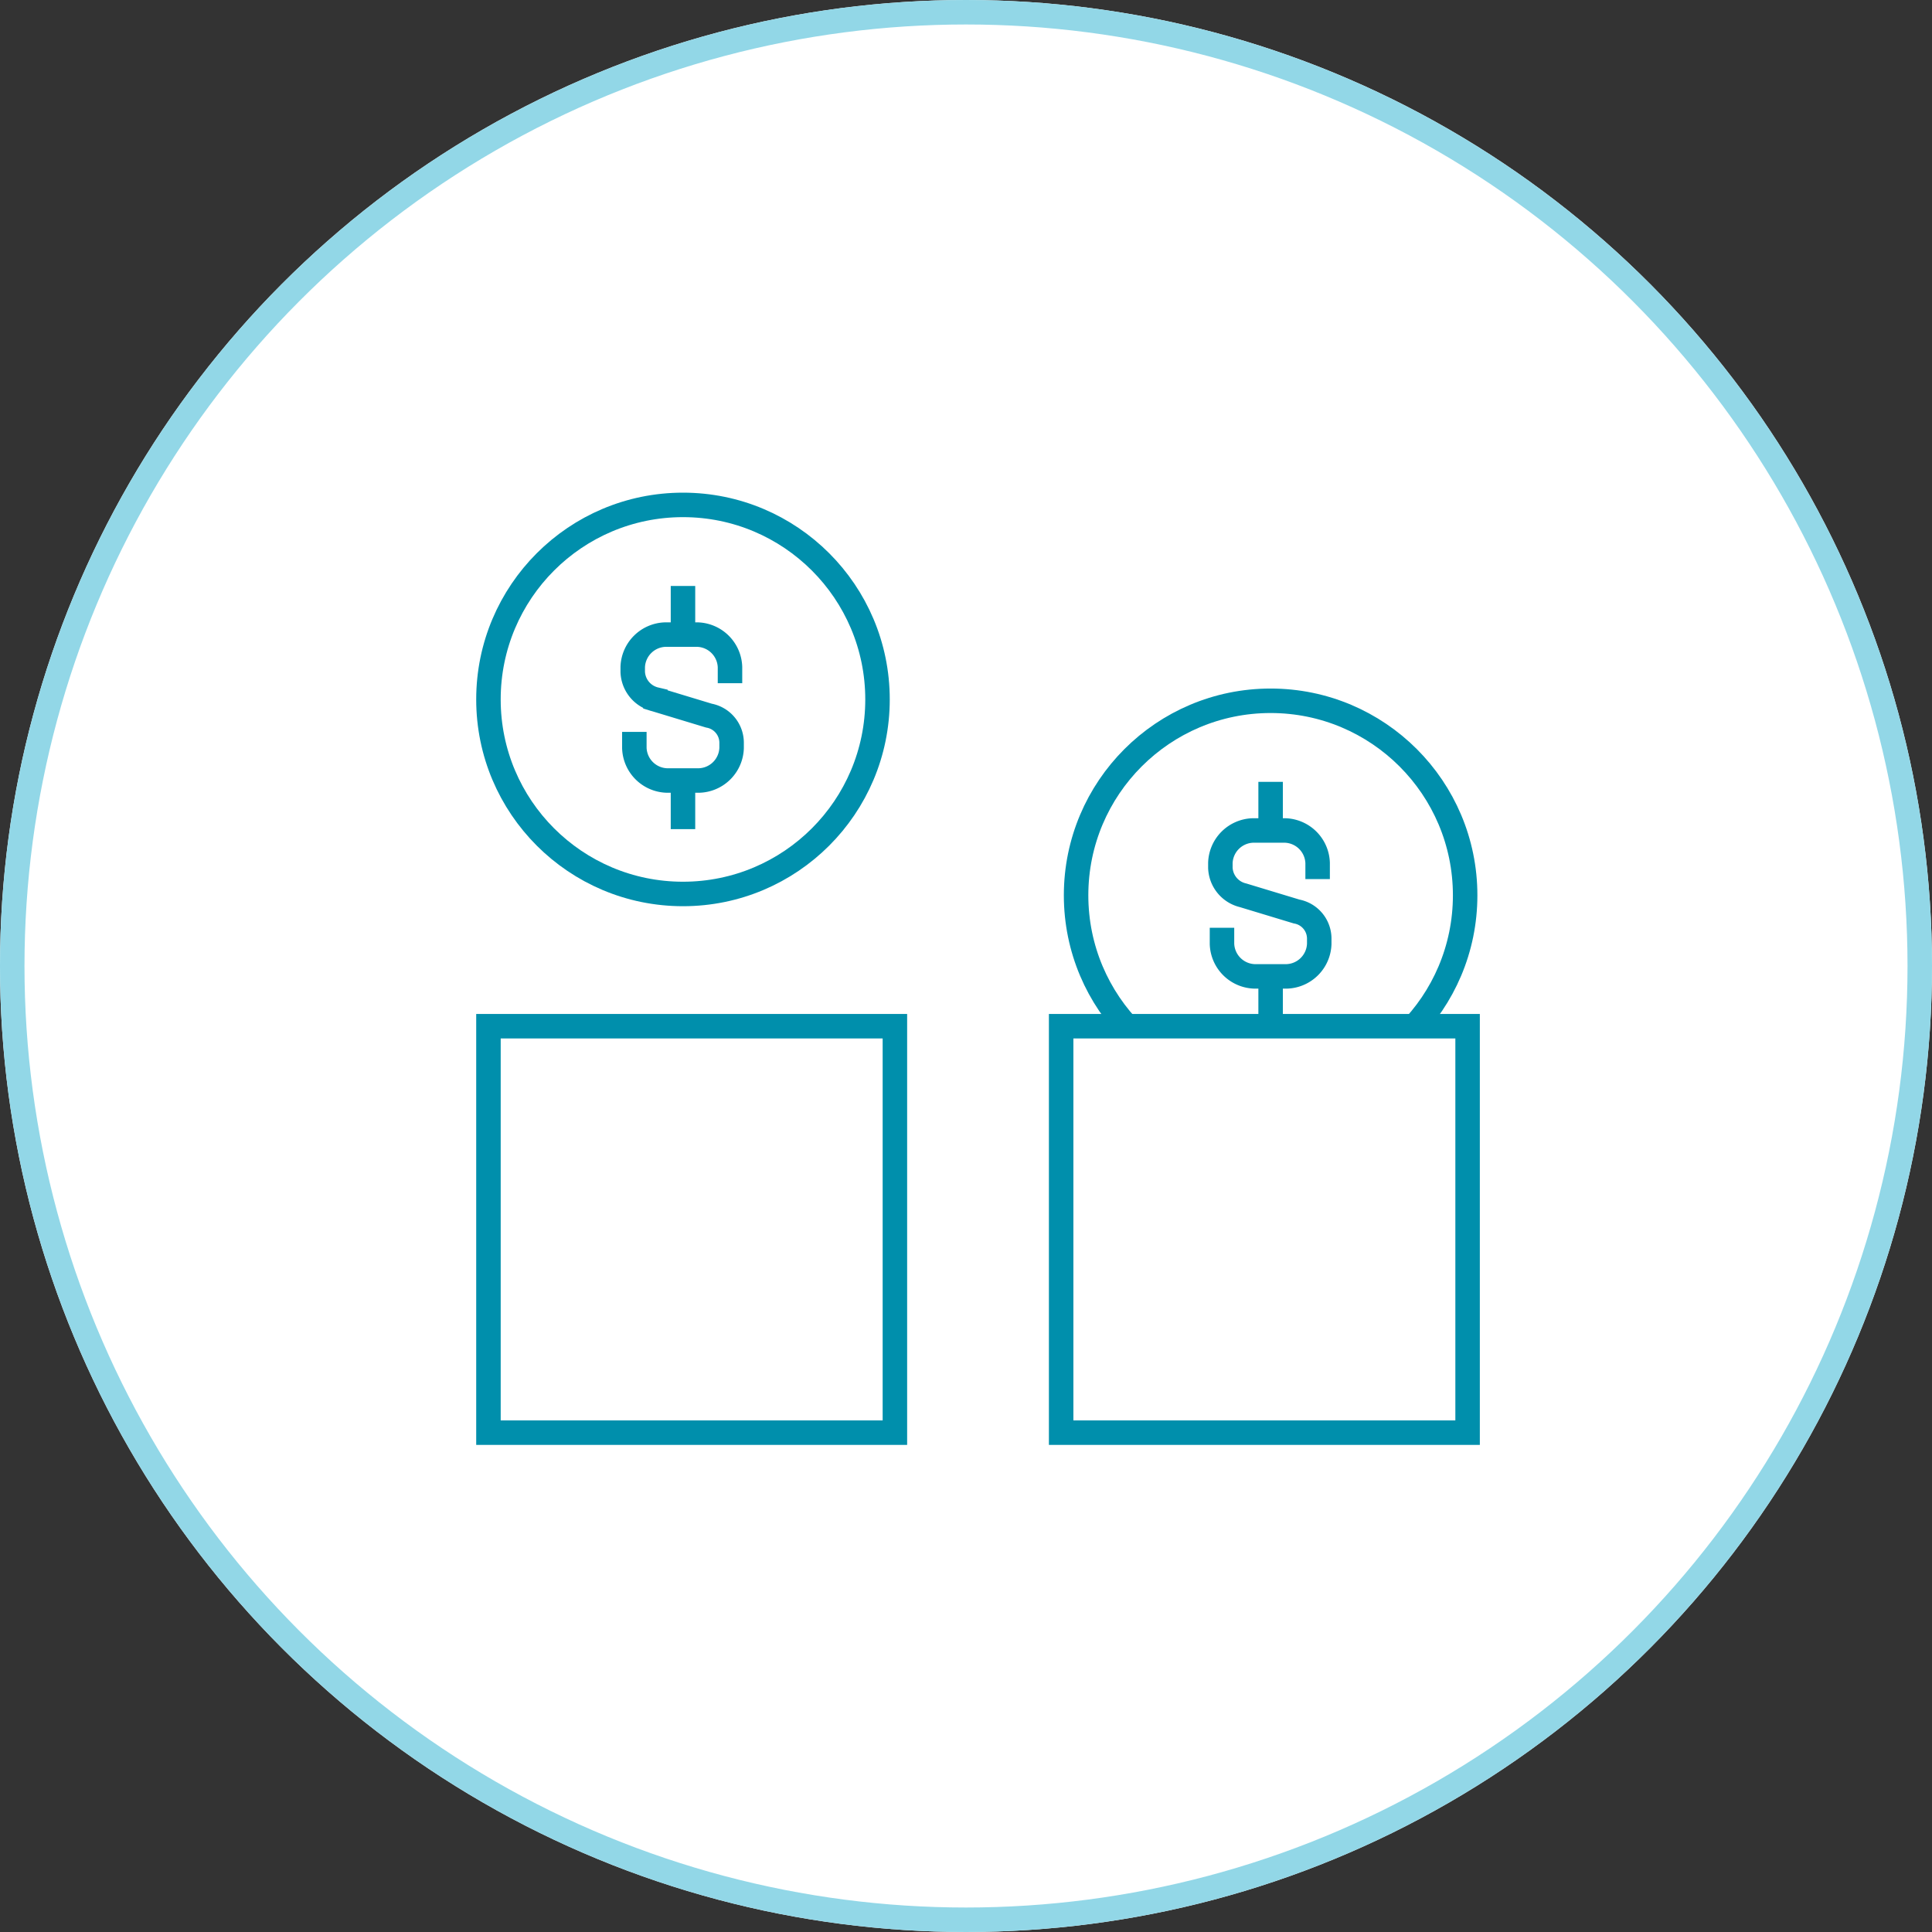
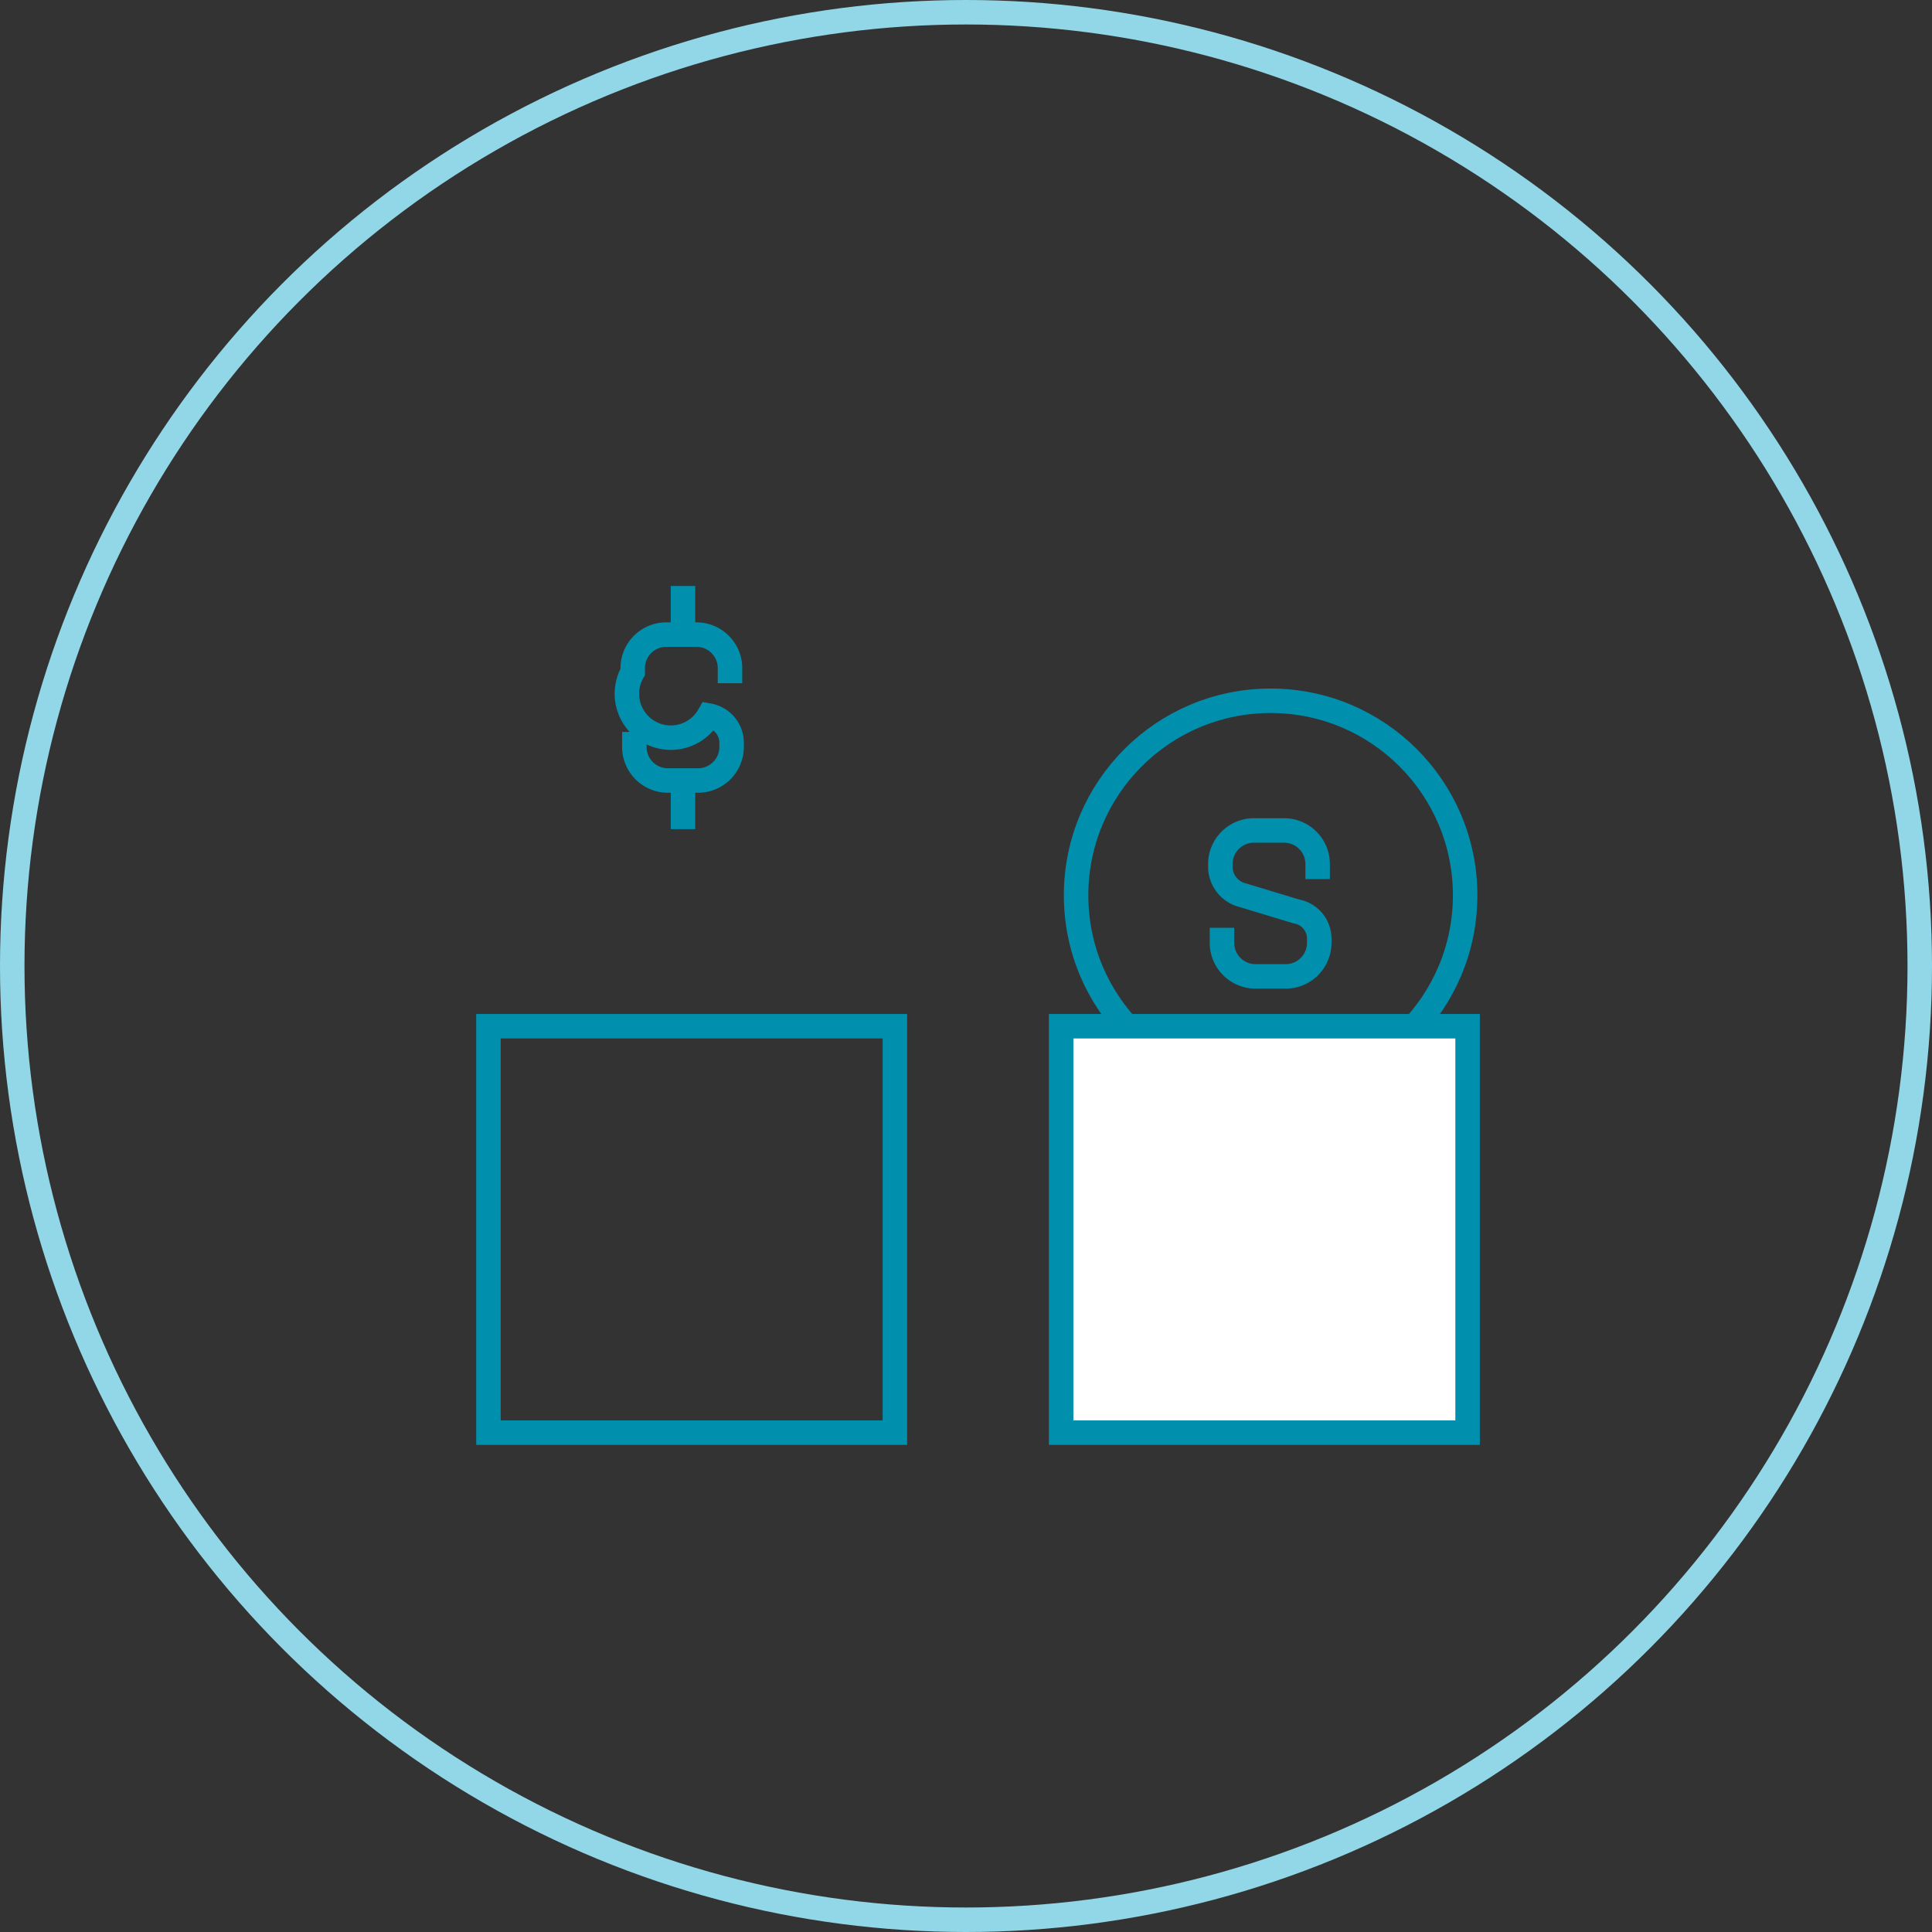
<svg xmlns="http://www.w3.org/2000/svg" viewBox="0 0 78.906 78.906">
  <rect x="0" y="0" width="78.906" height="78.906" fill="#333333" stroke="none" />
  <defs>
    <style>
      .cls-1, .cls-3 {
        fill: #fff;
      }

      .cls-1 {
        stroke: #92d7e7;
      }

      .cls-2, .cls-5 {
        fill: none;
      }

      .cls-2, .cls-3 {
        stroke: #008fac;
        stroke-miterlimit: 10;
      }

      .cls-4 {
        stroke: none;
      }
    </style>
  </defs>
  <g id="Group_374" data-name="Group 374" transform="translate(-833 -992.488)">
    <g id="Group_192" data-name="Group 192" transform="translate(363 -354.512)">
      <g id="Group_2" data-name="Group 2" transform="translate(470 1347)">
        <g id="Ellipse_2" data-name="Ellipse 2" class="cls-1" transform="translate(0)">
-           <circle class="cls-4" cx="39.453" cy="39.453" r="39.453" />
          <circle class="cls-5" cx="39.453" cy="39.453" r="38.953" />
        </g>
      </g>
    </g>
    <g id="Group_195" data-name="Group 195" transform="translate(87.894)">
      <rect id="Rectangle_556" data-name="Rectangle 556" class="cls-2" width="16.6" height="16.6" transform="translate(765.055 1034.4)" />
      <g id="Group_193" data-name="Group 193" transform="translate(764.055 1012.109)">
-         <path id="Path_101" data-name="Path 101" class="cls-2" d="M9.966,12.973v.662a1.373,1.373,0,0,0,1.324,1.324h1.324a1.373,1.373,0,0,0,1.324-1.324v-.2a1.127,1.127,0,0,0-.927-1.126l-2.185-.662A1.2,1.2,0,0,1,9.9,10.523v-.2A1.373,1.373,0,0,1,11.224,9h1.324a1.373,1.373,0,0,1,1.324,1.324v.662" transform="translate(-3.007 -2.703)" />
+         <path id="Path_101" data-name="Path 101" class="cls-2" d="M9.966,12.973v.662a1.373,1.373,0,0,0,1.324,1.324h1.324a1.373,1.373,0,0,0,1.324-1.324v-.2a1.127,1.127,0,0,0-.927-1.126A1.2,1.2,0,0,1,9.9,10.523v-.2A1.373,1.373,0,0,1,11.224,9h1.324a1.373,1.373,0,0,1,1.324,1.324v.662" transform="translate(-3.007 -2.703)" />
        <line id="Line_42" data-name="Line 42" class="cls-2" y1="1.986" transform="translate(8.945 4.311)" />
        <line id="Line_43" data-name="Line 43" class="cls-2" y2="1.986" transform="translate(8.945 12.256)" />
-         <circle id="Ellipse_19" data-name="Ellipse 19" class="cls-2" cx="7.945" cy="7.945" r="7.945" transform="translate(1 1)" />
      </g>
      <g id="Group_194" data-name="Group 194" transform="translate(788.055 1020.109)">
        <path id="Path_101-2" data-name="Path 101" class="cls-2" d="M9.966,12.973v.662a1.373,1.373,0,0,0,1.324,1.324h1.324a1.373,1.373,0,0,0,1.324-1.324v-.2a1.127,1.127,0,0,0-.927-1.126l-2.185-.662A1.2,1.2,0,0,1,9.9,10.523v-.2A1.373,1.373,0,0,1,11.224,9h1.324a1.373,1.373,0,0,1,1.324,1.324v.662" transform="translate(-3.007 -2.703)" />
-         <line id="Line_42-2" data-name="Line 42" class="cls-2" y1="1.986" transform="translate(8.945 4.311)" />
-         <line id="Line_43-2" data-name="Line 43" class="cls-2" y2="1.986" transform="translate(8.945 12.256)" />
        <circle id="Ellipse_19-2" data-name="Ellipse 19" class="cls-2" cx="7.945" cy="7.945" r="7.945" transform="translate(1 1)" />
      </g>
      <rect id="Rectangle_557" data-name="Rectangle 557" class="cls-3" width="16.6" height="16.6" transform="translate(788.445 1034.4)" />
    </g>
  </g>
</svg>